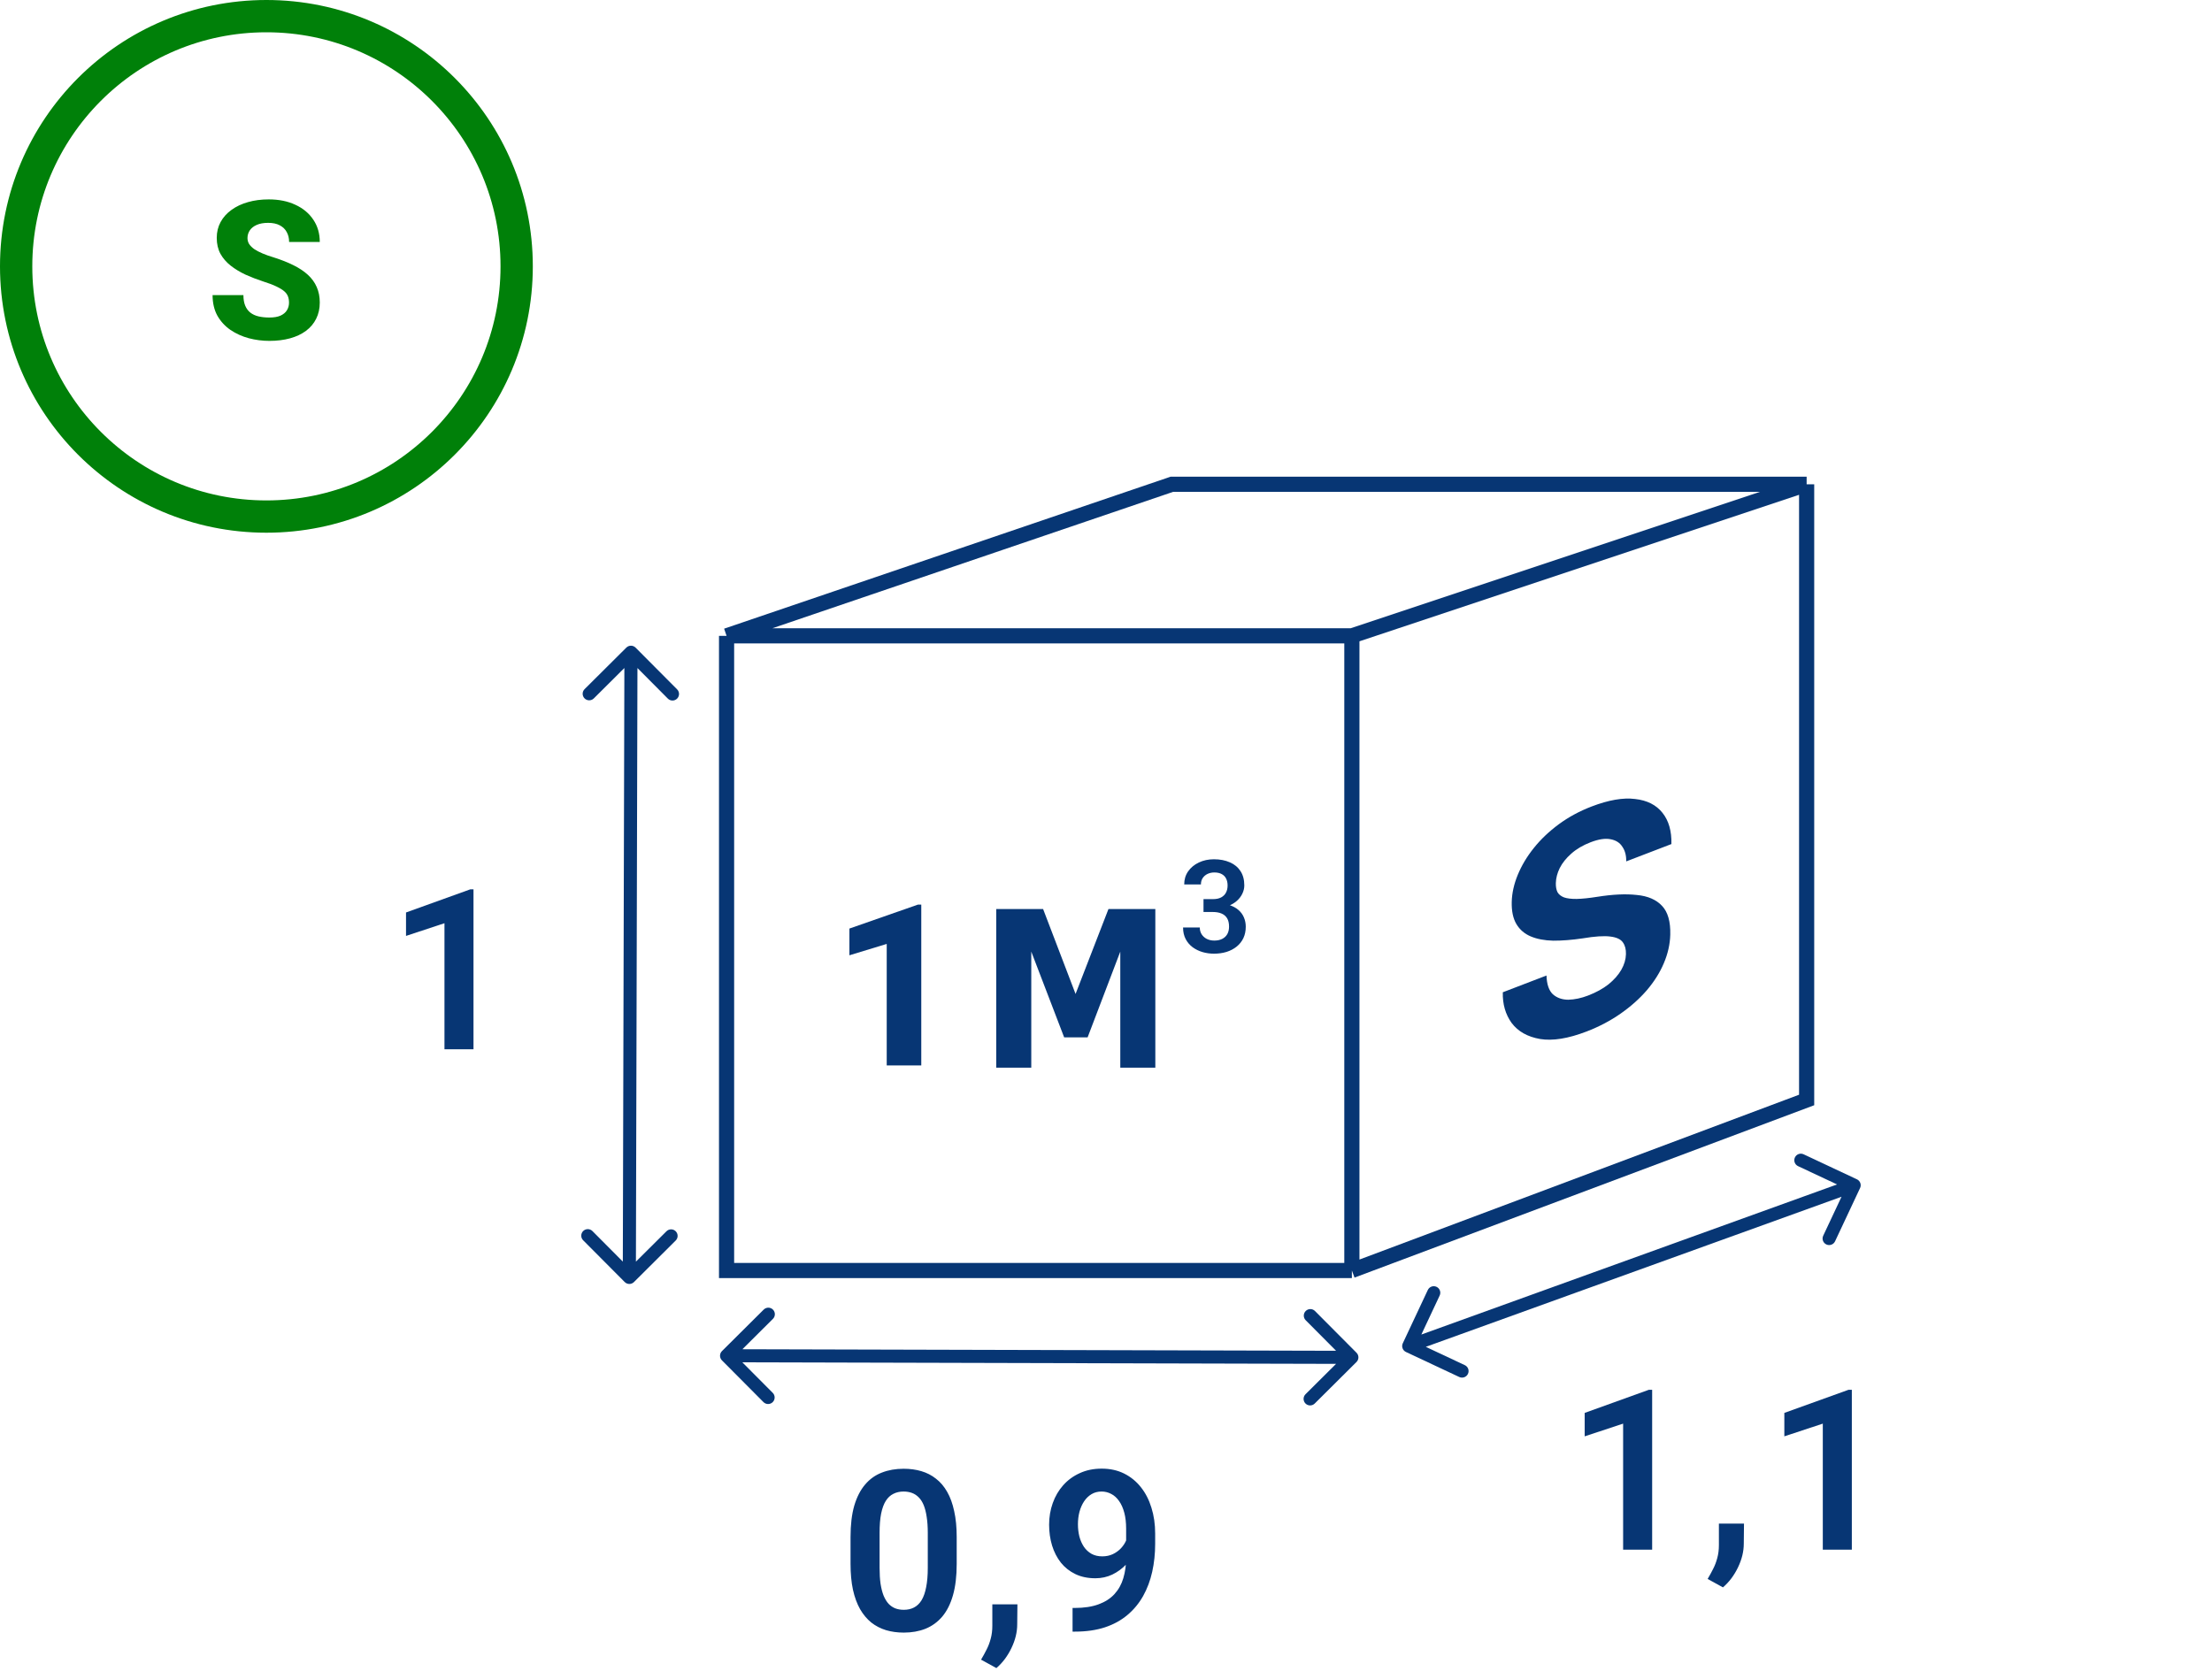
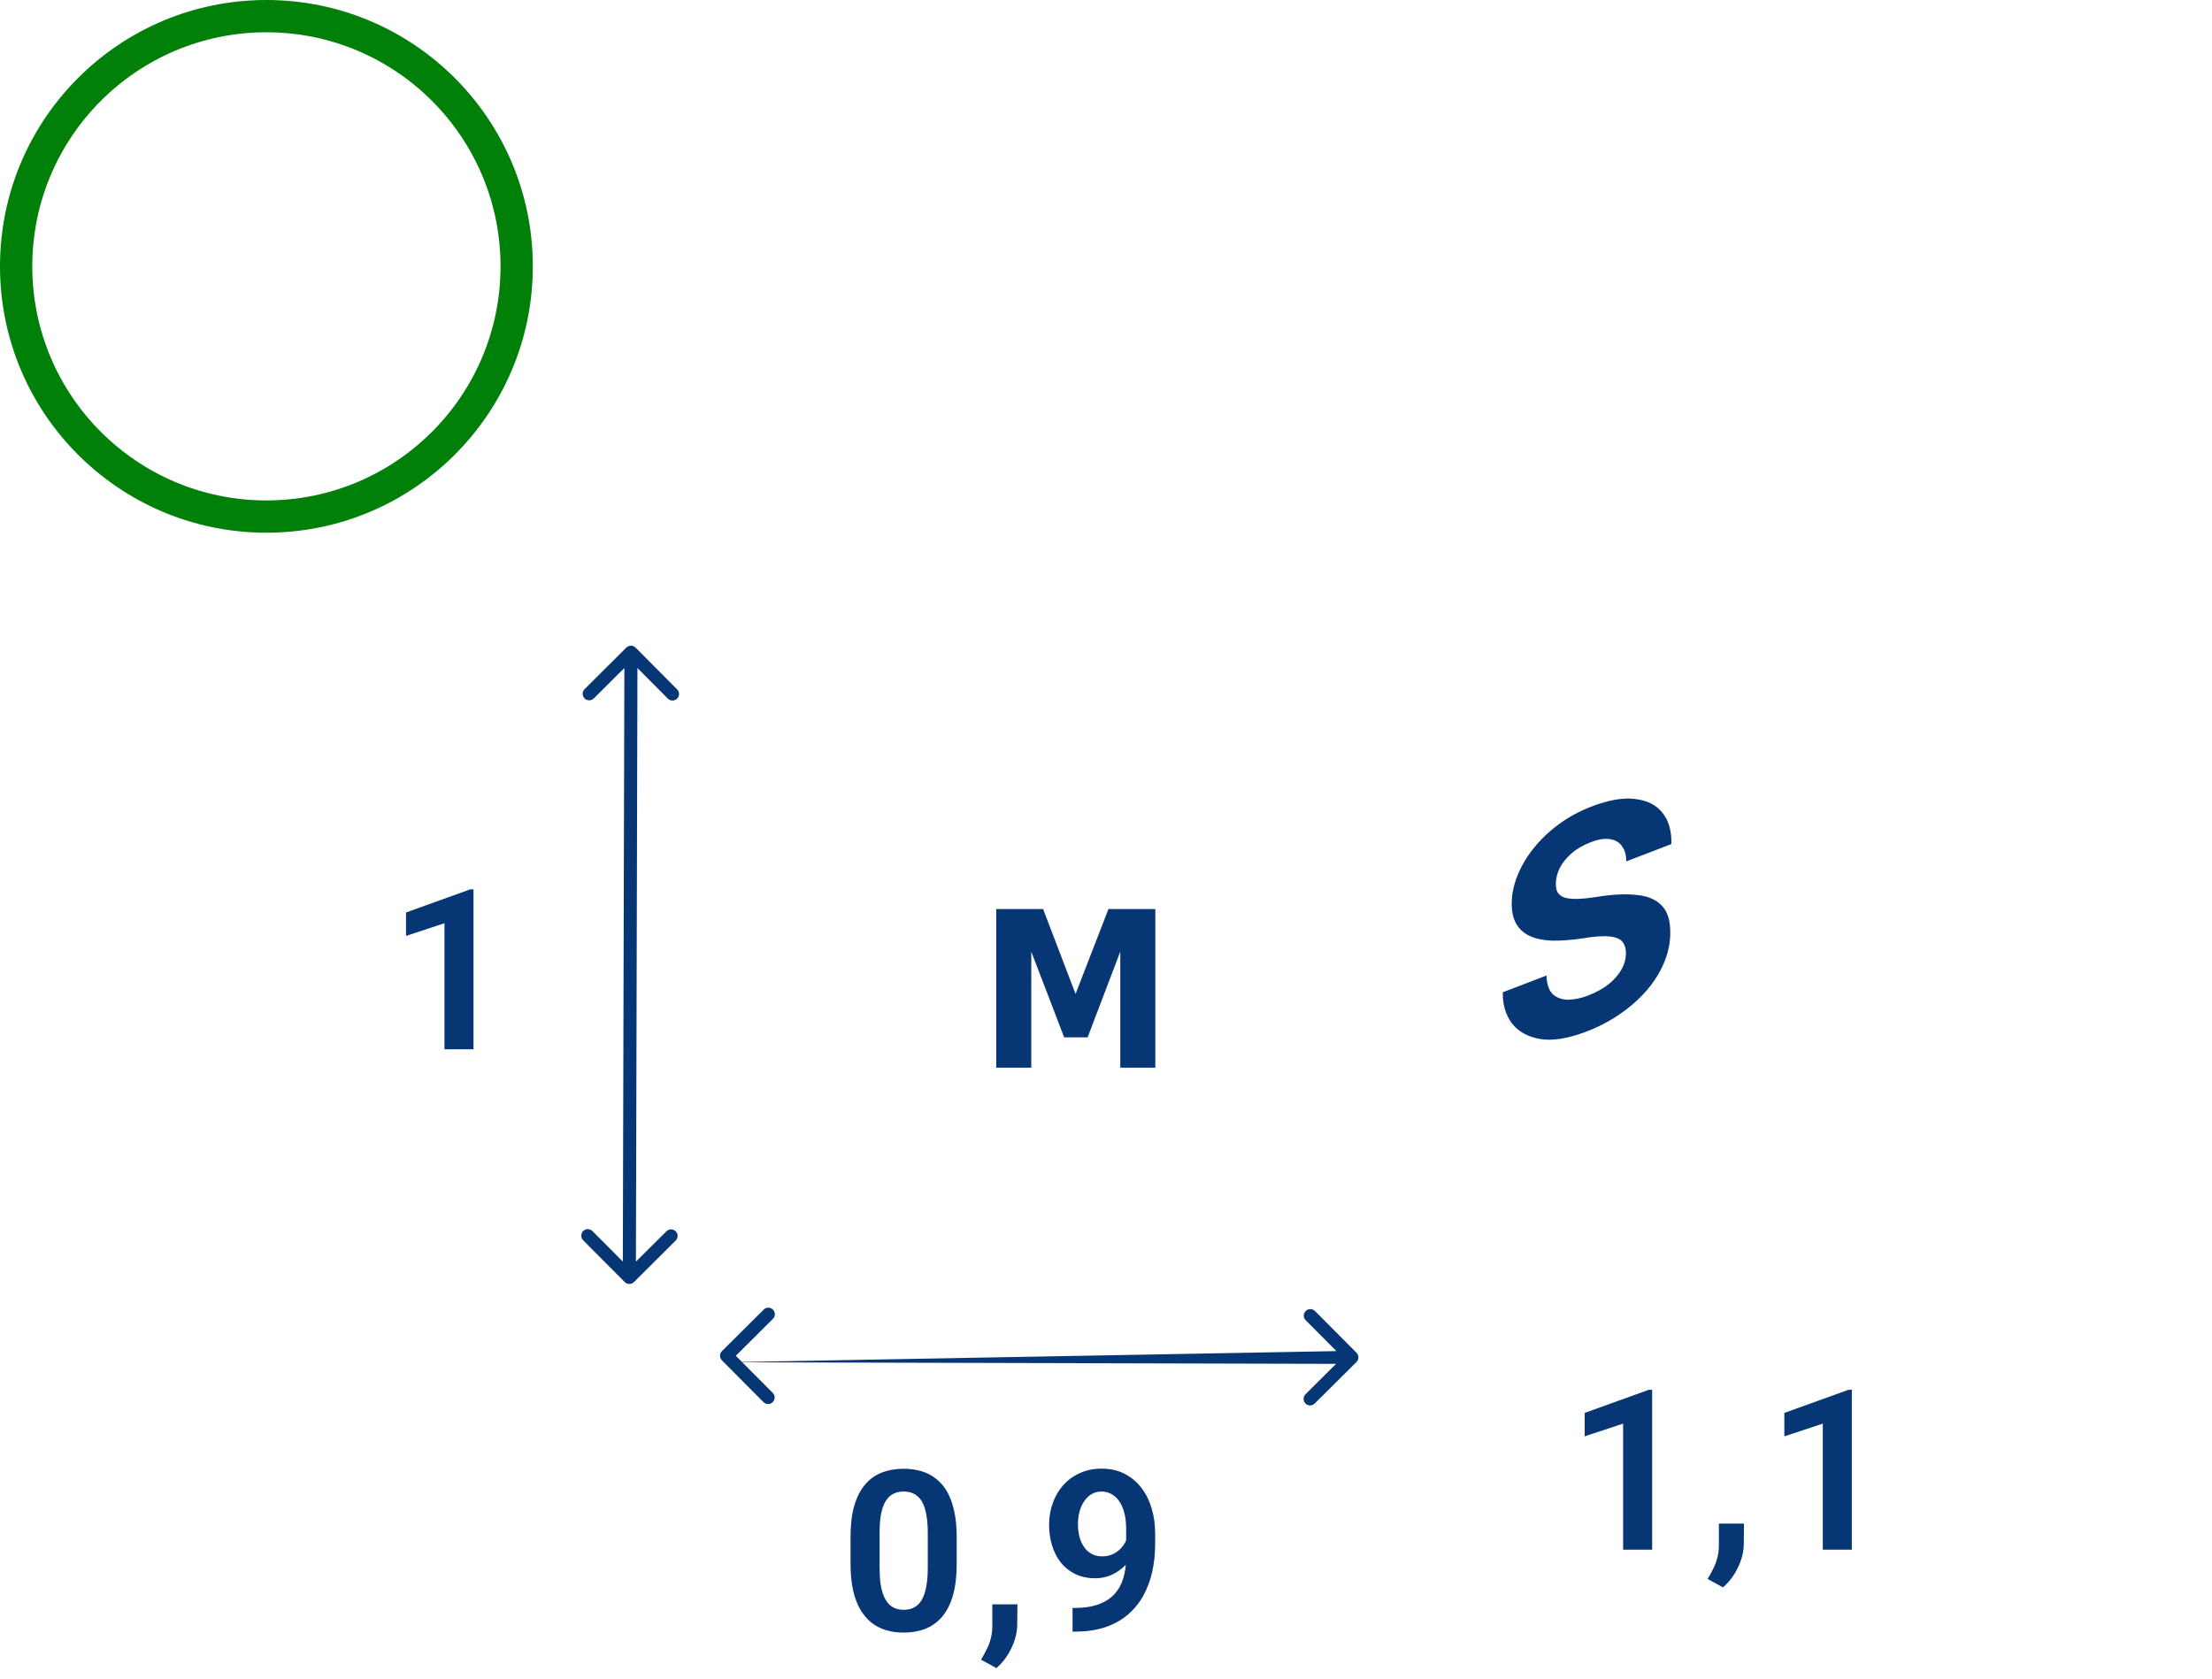
<svg xmlns="http://www.w3.org/2000/svg" width="137" height="104" viewBox="0 0 137 104" fill="none">
  <path d="M61.702 56.314H64.605L66.615 61.573L68.652 56.314H71.555V66.14H69.385V58.95L67.361 64.263H65.909L63.872 58.95V66.14H61.702V56.314Z" fill="#073674" />
-   <path d="M57.059 56.04V66H54.919V58.474L52.608 59.178V57.523L56.847 56.04H57.059Z" fill="#073674" />
  <path d="M100.703 59.108C100.711 58.809 100.648 58.567 100.514 58.38C100.381 58.185 100.119 58.063 99.73 58.016C99.347 57.966 98.779 58.003 98.024 58.129C97.362 58.227 96.755 58.275 96.203 58.273C95.659 58.261 95.194 58.172 94.807 58.009C94.42 57.845 94.123 57.59 93.917 57.242C93.711 56.894 93.615 56.438 93.629 55.874C93.642 55.327 93.767 54.766 94.004 54.191C94.241 53.615 94.573 53.061 95 52.528C95.427 51.994 95.942 51.505 96.543 51.061C97.153 50.613 97.829 50.247 98.572 49.962C99.625 49.558 100.522 49.402 101.264 49.495C102.013 49.577 102.581 49.864 102.968 50.356C103.354 50.84 103.538 51.484 103.518 52.288L100.719 53.362C100.728 53.006 100.651 52.707 100.488 52.465C100.333 52.213 100.092 52.055 99.764 51.992C99.436 51.921 99.02 51.982 98.517 52.175C98.037 52.359 97.636 52.595 97.315 52.883C97.001 53.16 96.764 53.456 96.603 53.772C96.449 54.086 96.369 54.396 96.361 54.703C96.355 54.926 96.389 55.115 96.462 55.267C96.543 55.409 96.678 55.517 96.868 55.592C97.058 55.658 97.318 55.69 97.648 55.687C97.985 55.68 98.408 55.637 98.916 55.557C99.871 55.404 100.689 55.365 101.369 55.441C102.058 55.505 102.581 55.731 102.94 56.119C103.298 56.498 103.468 57.09 103.448 57.894C103.433 58.491 103.299 59.084 103.047 59.674C102.803 60.252 102.451 60.81 101.993 61.347C101.536 61.876 100.991 62.36 100.359 62.8C99.734 63.236 99.035 63.603 98.261 63.901C97.123 64.338 96.164 64.492 95.385 64.364C94.607 64.228 94.02 63.898 93.627 63.376C93.241 62.843 93.058 62.207 93.076 61.469L95.782 60.431C95.799 60.974 95.931 61.363 96.179 61.596C96.434 61.818 96.753 61.93 97.136 61.931C97.528 61.92 97.933 61.834 98.351 61.674C98.854 61.481 99.278 61.248 99.622 60.977C99.966 60.697 100.23 60.398 100.414 60.081C100.599 59.756 100.695 59.431 100.703 59.108Z" fill="#073674" />
-   <path d="M74.539 55.699H75.121C75.327 55.699 75.496 55.664 75.629 55.594C75.764 55.521 75.865 55.422 75.93 55.297C75.997 55.169 76.031 55.022 76.031 54.855C76.031 54.691 76.001 54.55 75.941 54.43C75.882 54.307 75.79 54.214 75.668 54.148C75.548 54.081 75.394 54.047 75.207 54.047C75.056 54.047 74.917 54.077 74.789 54.137C74.664 54.197 74.564 54.283 74.488 54.395C74.415 54.504 74.379 54.635 74.379 54.789H73.344C73.344 54.482 73.424 54.212 73.586 53.98C73.75 53.746 73.971 53.562 74.25 53.43C74.529 53.297 74.84 53.23 75.184 53.23C75.559 53.23 75.887 53.293 76.168 53.418C76.452 53.54 76.672 53.721 76.828 53.961C76.987 54.2 77.066 54.497 77.066 54.852C77.066 55.021 77.026 55.19 76.945 55.359C76.867 55.526 76.751 55.677 76.598 55.812C76.447 55.945 76.26 56.053 76.039 56.137C75.82 56.217 75.569 56.258 75.285 56.258H74.539V55.699ZM74.539 56.496V55.945H75.285C75.606 55.945 75.883 55.983 76.117 56.059C76.354 56.132 76.549 56.236 76.703 56.371C76.857 56.504 76.97 56.659 77.043 56.836C77.118 57.013 77.156 57.203 77.156 57.406C77.156 57.672 77.107 57.909 77.008 58.117C76.909 58.323 76.769 58.497 76.59 58.641C76.413 58.784 76.204 58.893 75.965 58.969C75.725 59.042 75.466 59.078 75.188 59.078C74.945 59.078 74.71 59.046 74.481 58.98C74.254 58.913 74.049 58.812 73.867 58.68C73.685 58.544 73.54 58.375 73.434 58.172C73.327 57.966 73.273 57.728 73.273 57.457H74.309C74.309 57.613 74.346 57.753 74.422 57.875C74.5 57.997 74.607 58.094 74.742 58.164C74.88 58.232 75.035 58.266 75.207 58.266C75.397 58.266 75.56 58.232 75.695 58.164C75.833 58.094 75.939 57.995 76.012 57.867C76.085 57.737 76.121 57.582 76.121 57.402C76.121 57.189 76.081 57.016 76 56.883C75.919 56.75 75.803 56.652 75.652 56.59C75.504 56.527 75.327 56.496 75.121 56.496H74.539Z" fill="#073674" />
-   <path d="M45 39.389H83.728M45 39.389L72.579 30H111.894M45 39.389V78.704H83.728M83.728 39.389L111.894 30M83.728 39.389V78.704M111.894 30V68.141L83.728 78.704" stroke="#073674" stroke-width="0.939" />
-   <path d="M17.9 18.75C17.9 18.605 17.879 18.477 17.836 18.363C17.793 18.246 17.715 18.139 17.602 18.041C17.488 17.943 17.328 17.846 17.121 17.748C16.914 17.646 16.643 17.543 16.307 17.438C15.924 17.312 15.559 17.172 15.211 17.016C14.867 16.855 14.56 16.67 14.291 16.459C14.021 16.248 13.809 16.002 13.652 15.721C13.5 15.44 13.424 15.111 13.424 14.736C13.424 14.373 13.504 14.045 13.664 13.752C13.824 13.459 14.049 13.209 14.338 13.002C14.627 12.791 14.967 12.631 15.357 12.521C15.748 12.408 16.178 12.352 16.646 12.352C17.271 12.352 17.82 12.463 18.293 12.685C18.77 12.904 19.141 13.213 19.406 13.611C19.672 14.006 19.805 14.465 19.805 14.988H17.906C17.906 14.758 17.857 14.555 17.76 14.379C17.666 14.199 17.521 14.059 17.326 13.957C17.135 13.855 16.895 13.805 16.605 13.805C16.324 13.805 16.088 13.848 15.896 13.934C15.709 14.016 15.566 14.129 15.469 14.273C15.375 14.418 15.328 14.576 15.328 14.748C15.328 14.885 15.363 15.01 15.434 15.123C15.508 15.232 15.613 15.336 15.75 15.434C15.891 15.527 16.062 15.617 16.266 15.703C16.469 15.789 16.701 15.871 16.963 15.949C17.42 16.094 17.824 16.254 18.176 16.43C18.531 16.605 18.83 16.805 19.072 17.027C19.314 17.25 19.496 17.502 19.617 17.783C19.742 18.064 19.805 18.383 19.805 18.738C19.805 19.117 19.73 19.453 19.582 19.746C19.438 20.039 19.227 20.289 18.949 20.496C18.676 20.699 18.348 20.854 17.965 20.959C17.582 21.064 17.154 21.117 16.682 21.117C16.252 21.117 15.828 21.062 15.41 20.953C14.992 20.84 14.613 20.668 14.273 20.438C13.938 20.207 13.668 19.914 13.465 19.559C13.266 19.199 13.166 18.773 13.166 18.281H15.076C15.076 18.539 15.113 18.758 15.188 18.938C15.262 19.113 15.367 19.256 15.504 19.365C15.645 19.475 15.815 19.553 16.014 19.6C16.213 19.646 16.436 19.67 16.682 19.67C16.967 19.67 17.197 19.631 17.373 19.553C17.553 19.471 17.686 19.359 17.771 19.219C17.857 19.078 17.9 18.922 17.9 18.75Z" fill="#008009" />
  <circle cx="16.5" cy="16.5" r="15.5" stroke="#008009" stroke-width="2" />
-   <path d="M44.714 83.698C44.556 83.856 44.555 84.112 44.713 84.271L47.285 86.857C47.443 87.016 47.7 87.016 47.858 86.859C48.017 86.701 48.018 86.444 47.86 86.285L45.573 83.987L47.872 81.7C48.03 81.542 48.031 81.286 47.873 81.127C47.715 80.968 47.459 80.968 47.3 81.126L44.714 83.698ZM84.014 84.373C84.173 84.215 84.173 83.959 84.016 83.8L81.443 81.214C81.285 81.055 81.028 81.055 80.87 81.213C80.711 81.37 80.71 81.627 80.868 81.786L83.155 84.084L80.856 86.371C80.698 86.529 80.697 86.785 80.855 86.944C81.013 87.103 81.269 87.103 81.428 86.945L84.014 84.373ZM44.999 84.391L83.727 84.491L83.729 83.68L45.001 83.58L44.999 84.391Z" fill="#073674" />
-   <path d="M86.882 83.213C86.787 83.415 86.874 83.657 87.077 83.752L90.379 85.302C90.581 85.397 90.823 85.31 90.918 85.107C91.013 84.904 90.926 84.663 90.723 84.568L87.788 83.19L89.166 80.255C89.261 80.053 89.174 79.811 88.971 79.716C88.769 79.621 88.527 79.708 88.432 79.911L86.882 83.213ZM115.204 73.595C115.299 73.392 115.212 73.151 115.009 73.056L111.707 71.506C111.504 71.411 111.263 71.498 111.168 71.701C111.073 71.903 111.16 72.145 111.363 72.24L114.298 73.617L112.92 76.552C112.825 76.755 112.912 76.996 113.115 77.091C113.317 77.187 113.559 77.099 113.654 76.897L115.204 73.595ZM87.387 83.766L114.974 73.804L114.699 73.041L87.111 83.004L87.387 83.766Z" fill="#073674" />
+   <path d="M44.714 83.698C44.556 83.856 44.555 84.112 44.713 84.271L47.285 86.857C47.443 87.016 47.7 87.016 47.858 86.859C48.017 86.701 48.018 86.444 47.86 86.285L45.573 83.987L47.872 81.7C48.03 81.542 48.031 81.286 47.873 81.127C47.715 80.968 47.459 80.968 47.3 81.126L44.714 83.698ZM84.014 84.373C84.173 84.215 84.173 83.959 84.016 83.8L81.443 81.214C81.285 81.055 81.028 81.055 80.87 81.213C80.711 81.37 80.71 81.627 80.868 81.786L83.155 84.084L80.856 86.371C80.698 86.529 80.697 86.785 80.855 86.944C81.013 87.103 81.269 87.103 81.428 86.945L84.014 84.373ZM44.999 84.391L83.727 84.491L83.729 83.68L44.999 84.391Z" fill="#073674" />
  <path d="M38.691 79.419C38.848 79.578 39.105 79.579 39.264 79.421L41.849 76.848C42.008 76.69 42.009 76.434 41.851 76.275C41.693 76.116 41.437 76.116 41.278 76.274L38.979 78.56L36.693 76.262C36.535 76.103 36.278 76.102 36.119 76.26C35.961 76.418 35.96 76.675 36.118 76.833L38.691 79.419ZM39.365 40.119C39.208 39.961 38.951 39.96 38.792 40.118L36.206 42.691C36.048 42.848 36.047 43.105 36.205 43.264C36.363 43.422 36.619 43.423 36.778 43.265L39.077 40.978L41.363 43.277C41.521 43.436 41.778 43.436 41.936 43.279C42.095 43.121 42.096 42.864 41.938 42.705L39.365 40.119ZM39.383 79.135L39.483 40.406L38.673 40.404L38.572 79.132L39.383 79.135Z" fill="#073674" />
  <path d="M102.326 86.094V96H100.528V88.191L98.147 88.978V87.526L102.123 86.094H102.326ZM108.014 94.385L108.001 95.627C108.001 96.111 107.881 96.602 107.641 97.099C107.401 97.597 107.091 98.008 106.711 98.334L105.762 97.812C105.884 97.608 105.997 97.402 106.101 97.194C106.209 96.986 106.295 96.76 106.359 96.516C106.426 96.276 106.46 96.007 106.46 95.708V94.385H108.014ZM114.693 86.094V96H112.895V88.191L110.513 88.978V87.526L114.489 86.094H114.693Z" fill="#073674" />
  <path d="M29.326 55.094V65H27.528V57.191L25.147 57.978V56.526L29.123 55.094H29.326Z" fill="#073674" />
  <path d="M59.253 95.213V96.875C59.253 97.635 59.176 98.284 59.022 98.822C58.869 99.36 58.647 99.801 58.358 100.145C58.068 100.484 57.722 100.735 57.319 100.898C56.917 101.057 56.469 101.136 55.976 101.136C55.582 101.136 55.216 101.086 54.877 100.986C54.538 100.882 54.232 100.724 53.961 100.511C53.694 100.294 53.463 100.018 53.269 99.684C53.079 99.349 52.932 98.949 52.828 98.483C52.728 98.017 52.678 97.481 52.678 96.875V95.213C52.678 94.453 52.755 93.806 52.909 93.272C53.068 92.738 53.291 92.302 53.581 91.963C53.87 91.623 54.216 91.377 54.619 91.223C55.022 91.065 55.469 90.986 55.962 90.986C56.36 90.986 56.727 91.035 57.062 91.135C57.401 91.234 57.704 91.39 57.971 91.603C58.242 91.811 58.473 92.082 58.663 92.417C58.853 92.747 58.998 93.145 59.097 93.611C59.201 94.073 59.253 94.606 59.253 95.213ZM57.462 97.119V94.961C57.462 94.582 57.439 94.251 57.394 93.971C57.353 93.686 57.292 93.444 57.211 93.245C57.129 93.046 57.028 92.885 56.906 92.763C56.783 92.636 56.643 92.544 56.485 92.485C56.327 92.426 56.152 92.397 55.962 92.397C55.727 92.397 55.517 92.444 55.331 92.539C55.146 92.63 54.99 92.774 54.863 92.974C54.737 93.172 54.639 93.437 54.572 93.767C54.508 94.093 54.477 94.491 54.477 94.961V97.119C54.477 97.499 54.497 97.831 54.538 98.116C54.583 98.401 54.646 98.646 54.727 98.849C54.813 99.053 54.915 99.22 55.033 99.351C55.155 99.478 55.295 99.573 55.453 99.636C55.612 99.695 55.786 99.724 55.976 99.724C56.216 99.724 56.426 99.677 56.607 99.582C56.792 99.487 56.949 99.338 57.075 99.134C57.202 98.926 57.297 98.657 57.36 98.327C57.428 97.992 57.462 97.59 57.462 97.119ZM63.014 99.385L63.001 100.627C63.001 101.111 62.881 101.602 62.641 102.099C62.401 102.597 62.091 103.008 61.712 103.334L60.762 102.812C60.884 102.608 60.997 102.402 61.101 102.194C61.209 101.986 61.295 101.76 61.359 101.516C61.426 101.276 61.46 101.007 61.46 100.708V99.385H63.014ZM66.429 99.609H66.558C67.142 99.609 67.635 99.534 68.037 99.385C68.444 99.236 68.772 99.026 69.021 98.754C69.274 98.478 69.458 98.15 69.571 97.77C69.688 97.386 69.747 96.961 69.747 96.495V94.704C69.747 94.324 69.709 93.991 69.632 93.706C69.555 93.417 69.446 93.175 69.306 92.98C69.17 92.786 69.01 92.641 68.824 92.546C68.639 92.447 68.44 92.397 68.227 92.397C67.992 92.397 67.784 92.451 67.603 92.56C67.422 92.668 67.268 92.817 67.142 93.007C67.019 93.193 66.924 93.408 66.857 93.652C66.793 93.896 66.762 94.154 66.762 94.425C66.762 94.688 66.791 94.939 66.85 95.179C66.913 95.418 67.006 95.631 67.128 95.816C67.255 96.002 67.413 96.149 67.603 96.257C67.793 96.361 68.015 96.413 68.268 96.413C68.508 96.413 68.725 96.368 68.919 96.278C69.118 96.183 69.29 96.058 69.435 95.904C69.58 95.746 69.691 95.572 69.767 95.382C69.849 95.188 69.894 94.991 69.903 94.792L70.534 95.063C70.534 95.393 70.464 95.719 70.324 96.04C70.188 96.361 69.996 96.653 69.747 96.915C69.503 97.173 69.218 97.381 68.892 97.54C68.567 97.694 68.216 97.77 67.841 97.77C67.375 97.77 66.963 97.684 66.606 97.513C66.248 97.341 65.948 97.103 65.703 96.8C65.463 96.493 65.283 96.14 65.16 95.742C65.038 95.339 64.977 94.909 64.977 94.453C64.977 93.978 65.052 93.532 65.201 93.116C65.35 92.695 65.565 92.327 65.846 92.01C66.131 91.689 66.475 91.438 66.877 91.257C67.28 91.071 67.732 90.979 68.234 90.979C68.754 90.979 69.218 91.081 69.625 91.284C70.032 91.488 70.378 91.77 70.663 92.132C70.948 92.49 71.165 92.912 71.314 93.401C71.468 93.889 71.545 94.423 71.545 95.002V95.633C71.545 96.244 71.484 96.823 71.362 97.37C71.24 97.917 71.052 98.417 70.799 98.87C70.545 99.322 70.222 99.713 69.829 100.043C69.439 100.374 68.974 100.629 68.431 100.81C67.892 100.986 67.277 101.075 66.585 101.075H66.429V99.609Z" fill="#073674" />
</svg>